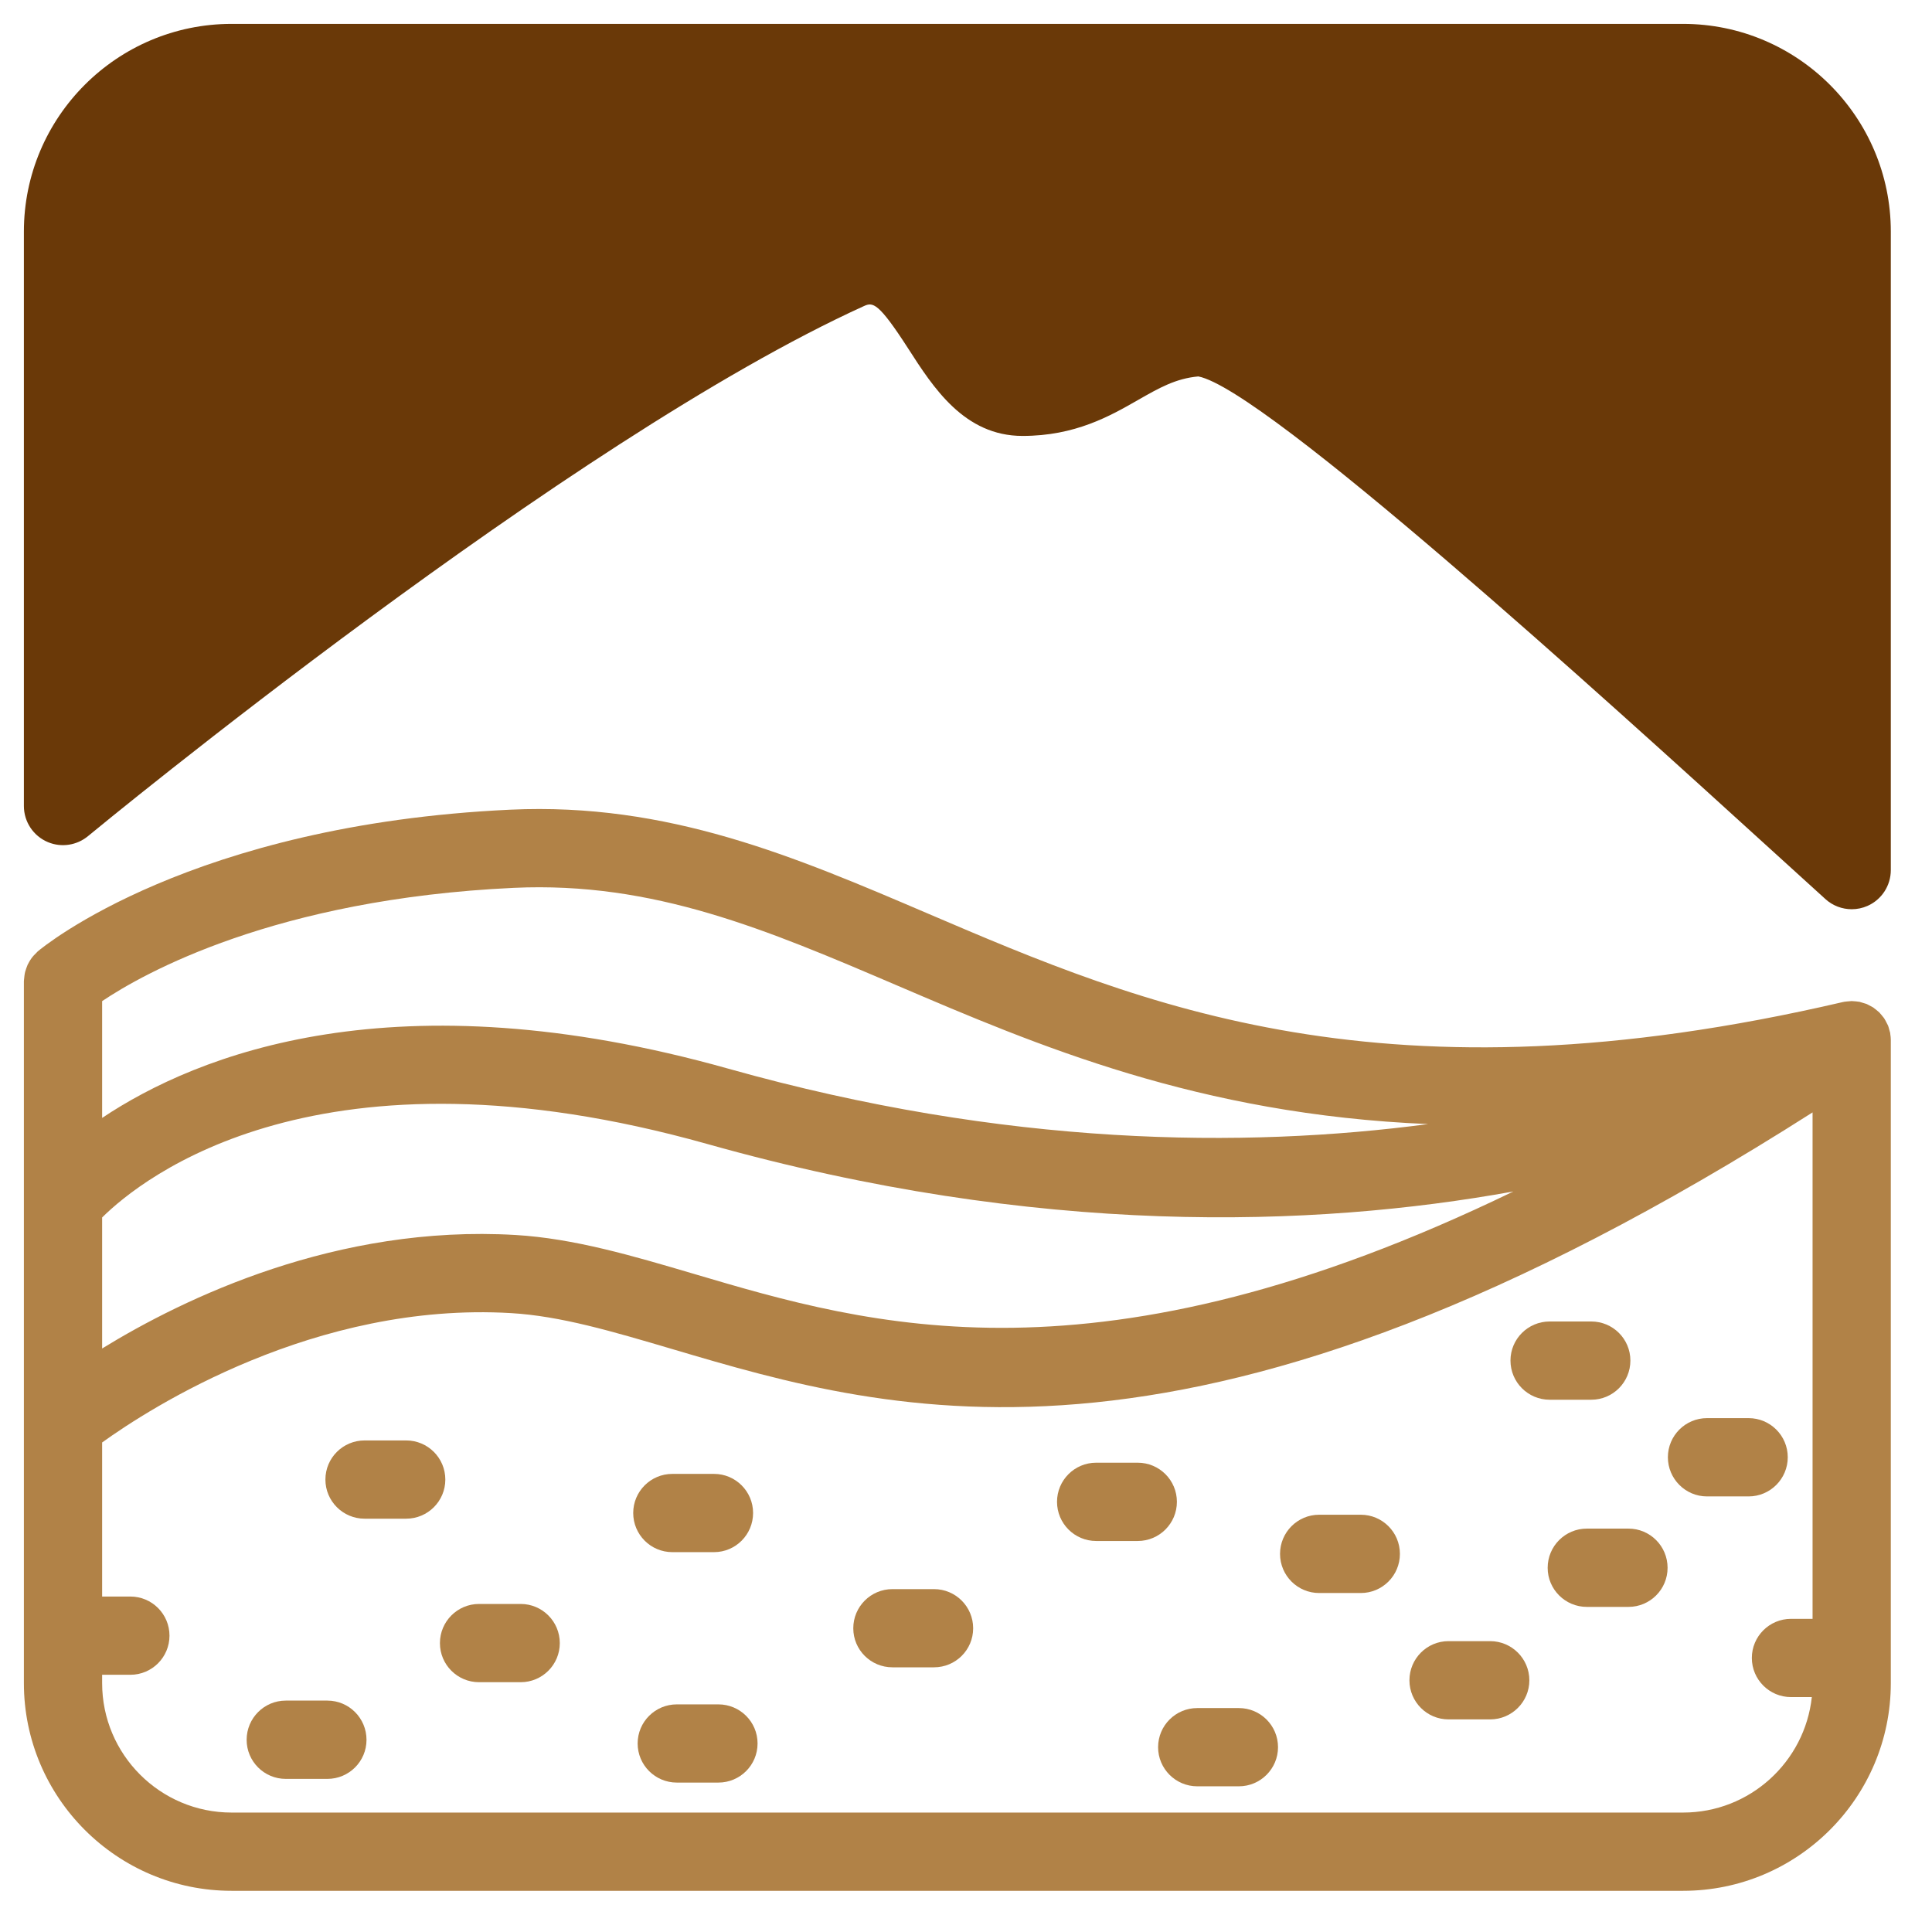
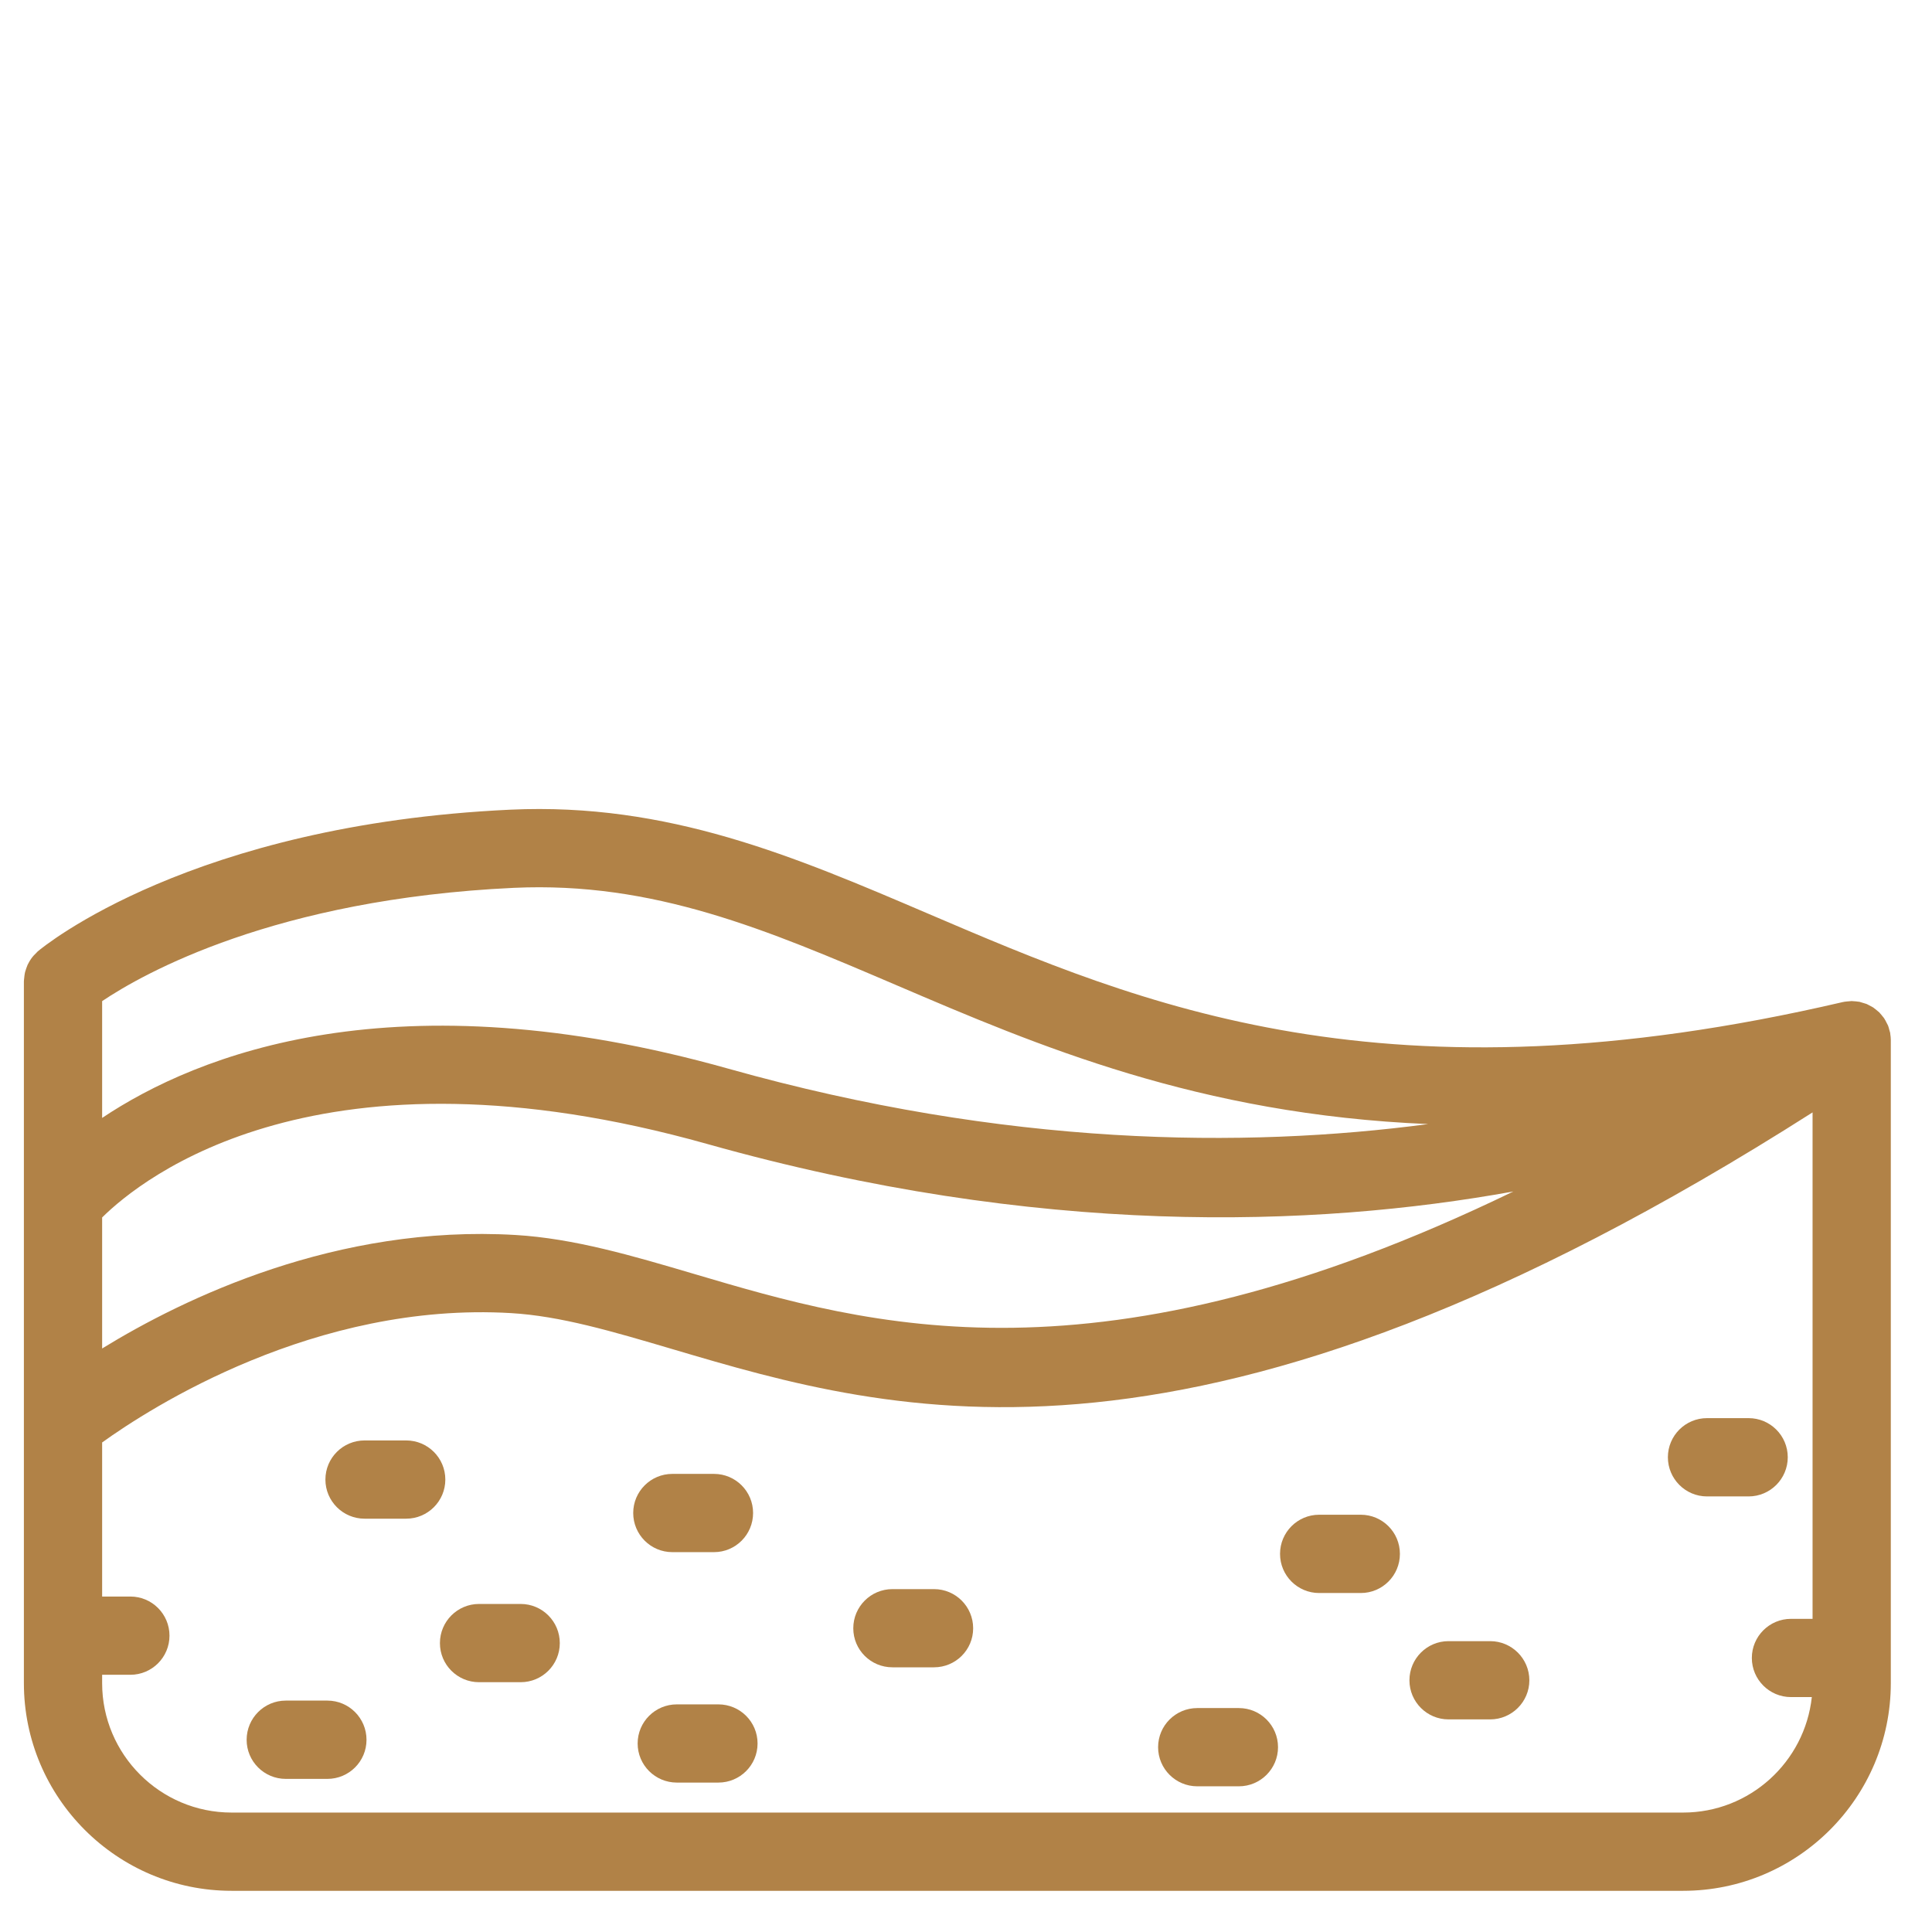
<svg xmlns="http://www.w3.org/2000/svg" width="44px" height="44px" viewBox="0 0 44 44" version="1.1">
  <title>geosite</title>
  <desc>Created with Sketch.</desc>
  <g id="geosite" stroke="none" stroke-width="1" fill="none" fill-rule="evenodd">
    <g id="Group-34">
      <path d="M38.332,41.28 L5.274,41.28 C3.648,41.28 2.326,39.958 2.326,38.332 L2.326,38.142 L2.969,38.142 C3.461,38.142 3.86,37.743 3.86,37.251 C3.86,36.759 3.461,36.36 2.969,36.36 L2.326,36.36 L2.326,32.851 C3.426,32.06 7.181,29.643 11.637,29.905 C12.763,29.971 13.941,30.32 15.306,30.723 C20.38,32.224 27.27,34.262 41.28,25.334 L41.28,36.868 L40.789,36.868 C40.297,36.868 39.897,37.267 39.897,37.759 C39.897,38.251 40.297,38.65 40.789,38.65 L41.263,38.65 C41.103,40.127 39.851,41.28 38.332,41.28 L38.332,41.28 Z M11.702,20.22 C14.889,20.073 17.458,21.172 20.434,22.445 C23.61,23.804 27.292,25.381 32.525,25.6 C28.343,26.155 22.909,26.116 16.597,24.341 C9.003,22.204 4.494,24.011 2.326,25.46 L2.326,22.8 C3.255,22.176 6.258,20.474 11.702,20.22 L11.702,20.22 Z M34.466,27.135 C24.989,31.727 19.8,30.194 15.811,29.014 C14.402,28.598 13.071,28.205 11.741,28.126 C7.668,27.885 4.191,29.565 2.326,30.711 L2.326,27.727 C3.236,26.827 7.275,23.57 16.113,26.055 C23.635,28.172 29.909,27.961 34.466,27.135 L34.466,27.135 Z M43.062,23.683 C43.062,23.639 43.057,23.594 43.05,23.551 C43.048,23.541 43.049,23.53 43.047,23.52 C43.046,23.518 43.046,23.516 43.045,23.514 C43.041,23.494 43.033,23.474 43.028,23.455 C43.019,23.424 43.013,23.392 43.001,23.362 C43,23.361 42.999,23.36 42.999,23.359 C42.998,23.355 42.996,23.352 42.995,23.349 C42.986,23.328 42.974,23.307 42.963,23.287 C42.948,23.259 42.936,23.23 42.918,23.205 C42.916,23.201 42.915,23.198 42.913,23.195 C42.913,23.194 42.912,23.194 42.912,23.194 C42.902,23.178 42.89,23.166 42.879,23.152 C42.857,23.125 42.837,23.097 42.813,23.073 C42.809,23.068 42.805,23.062 42.8,23.057 C42.789,23.047 42.776,23.039 42.765,23.028 C42.74,23.007 42.716,22.985 42.689,22.967 C42.682,22.961 42.674,22.954 42.666,22.948 C42.654,22.94 42.642,22.935 42.63,22.927 C42.603,22.912 42.576,22.897 42.548,22.884 C42.536,22.878 42.524,22.871 42.513,22.866 C42.503,22.862 42.492,22.86 42.482,22.856 C42.451,22.845 42.421,22.836 42.389,22.828 C42.374,22.824 42.361,22.818 42.347,22.815 C42.34,22.814 42.332,22.814 42.324,22.813 C42.289,22.807 42.254,22.804 42.218,22.802 C42.203,22.801 42.189,22.799 42.175,22.799 C42.174,22.799 42.173,22.798 42.172,22.798 C42.166,22.798 42.16,22.8 42.154,22.8 C42.123,22.801 42.091,22.804 42.06,22.808 C42.039,22.811 42.019,22.811 41.999,22.815 C41.992,22.816 41.986,22.818 41.98,22.82 C41.977,22.82 41.973,22.82 41.97,22.821 C31.529,25.254 26.007,22.891 21.135,20.807 C18.09,19.504 15.213,18.273 11.619,18.44 C4.368,18.779 1,21.549 0.86,21.667 C0.852,21.675 0.845,21.684 0.836,21.692 C0.812,21.714 0.791,21.737 0.769,21.76 C0.751,21.781 0.733,21.801 0.717,21.824 C0.699,21.847 0.685,21.873 0.669,21.898 C0.655,21.923 0.641,21.947 0.629,21.972 C0.617,21.999 0.607,22.026 0.598,22.054 C0.588,22.081 0.579,22.108 0.572,22.135 C0.565,22.163 0.561,22.191 0.557,22.219 C0.552,22.25 0.549,22.28 0.547,22.311 C0.547,22.323 0.544,22.336 0.544,22.348 L0.544,38.332 C0.544,40.94 2.666,43.062 5.274,43.062 L38.332,43.062 C40.94,43.062 43.062,40.94 43.062,38.332 L43.062,23.689 L43.062,23.683 Z" id="Fill-4" fill="#B18247" />
      <path d="M9.25,32.805 L8.303,32.805 C7.811,32.805 7.411,33.203 7.411,33.696 C7.411,34.188 7.811,34.587 8.303,34.587 L9.25,34.587 C9.742,34.587 10.142,34.188 10.142,33.696 C10.142,33.203 9.742,32.805 9.25,32.805" id="Fill-6" fill="#B18247" />
      <path d="M11.858,36.529 L10.91,36.529 C10.418,36.529 10.019,36.928 10.019,37.421 C10.019,37.913 10.418,38.311 10.91,38.311 L11.858,38.311 C12.35,38.311 12.749,37.913 12.749,37.421 C12.749,36.928 12.35,36.529 11.858,36.529" id="Fill-8" fill="#B18247" />
      <path d="M21.271,36.191 L20.325,36.191 C19.832,36.191 19.433,36.59 19.433,37.083 C19.433,37.575 19.832,37.972 20.325,37.972 L21.271,37.972 C21.764,37.972 22.163,37.575 22.163,37.083 C22.163,36.59 21.764,36.191 21.271,36.191" id="Fill-10" fill="#B18247" />
-       <path d="M37.087,34.813 L36.139,34.813 C35.647,34.813 35.247,35.212 35.247,35.706 C35.247,36.197 35.647,36.596 36.139,36.596 L37.087,36.596 C37.579,36.596 37.978,36.197 37.978,35.706 C37.978,35.212 37.579,34.813 37.087,34.813" id="Fill-12" fill="#B18247" />
      <path d="M40.715,33.188 C40.715,32.696 40.316,32.297 39.823,32.297 L38.876,32.297 C38.384,32.297 37.985,32.696 37.985,33.188 C37.985,33.679 38.384,34.08 38.876,34.08 L39.823,34.08 C40.316,34.08 40.715,33.679 40.715,33.188" id="Fill-14" fill="#B18247" />
      <path d="M33.938,37.376 L32.989,37.376 C32.498,37.376 32.099,37.775 32.099,38.268 C32.099,38.759 32.498,39.158 32.989,39.158 L33.938,39.158 C34.429,39.158 34.83,38.759 34.83,38.268 C34.83,37.775 34.429,37.376 33.938,37.376" id="Fill-16" fill="#B18247" />
      <path d="M28.214,38.9 L27.267,38.9 C26.775,38.9 26.375,39.298 26.375,39.791 C26.375,40.283 26.775,40.682 27.267,40.682 L28.214,40.682 C28.706,40.682 29.106,40.283 29.106,39.791 C29.106,39.298 28.706,38.9 28.214,38.9" id="Fill-18" fill="#B18247" />
      <path d="M30.991,34.497 L30.043,34.497 C29.551,34.497 29.152,34.896 29.152,35.389 C29.152,35.881 29.551,36.28 30.043,36.28 L30.991,36.28 C31.483,36.28 31.882,35.881 31.882,35.389 C31.882,34.896 31.483,34.497 30.991,34.497" id="Fill-20" fill="#B18247" />
-       <path d="M35.292,31.878 L36.24,31.878 C36.732,31.878 37.131,31.479 37.131,30.986 C37.131,30.494 36.732,30.096 36.24,30.096 L35.292,30.096 C34.8,30.096 34.4,30.494 34.4,30.986 C34.4,31.479 34.8,31.878 35.292,31.878" id="Fill-22" fill="#B18247" />
-       <path d="M26.803,34.203 C26.803,33.711 26.404,33.312 25.911,33.312 L24.964,33.312 C24.472,33.312 24.073,33.711 24.073,34.203 C24.073,34.695 24.472,35.095 24.964,35.095 L25.911,35.095 C26.404,35.095 26.803,34.695 26.803,34.203" id="Fill-24" fill="#B18247" />
      <path d="M15.312,35.349 L16.261,35.349 C16.753,35.349 17.151,34.95 17.151,34.457 C17.151,33.966 16.753,33.567 16.261,33.567 L15.312,33.567 C14.82,33.567 14.421,33.966 14.421,34.457 C14.421,34.95 14.82,35.349 15.312,35.349" id="Fill-26" fill="#B18247" />
      <path d="M16.361,38.816 L15.414,38.816 C14.922,38.816 14.522,39.214 14.522,39.706 C14.522,40.199 14.922,40.597 15.414,40.597 L16.361,40.597 C16.853,40.597 17.253,40.199 17.253,39.706 C17.253,39.214 16.853,38.816 16.361,38.816" id="Fill-28" fill="#B18247" />
      <path d="M7.456,38.73 L6.508,38.73 C6.016,38.73 5.617,39.13 5.617,39.623 C5.617,40.114 6.016,40.513 6.508,40.513 L7.456,40.513 C7.948,40.513 8.347,40.114 8.347,39.623 C8.347,39.13 7.948,38.73 7.456,38.73" id="Fill-30" fill="#B18247" />
-       <path d="M38.332,0.544 L5.274,0.544 C2.666,0.544 0.544,2.666 0.544,5.274 L0.544,18.356 C0.544,18.717 0.761,19.042 1.094,19.18 C1.402,19.308 1.754,19.251 2.007,19.04 C2.25,18.839 12.957,10.023 19.677,6.97 C19.878,6.879 20.004,6.882 20.685,7.94 C21.254,8.826 21.962,9.928 23.287,9.928 C24.487,9.928 25.28,9.475 25.917,9.11 C26.395,8.837 26.776,8.619 27.291,8.573 C28.808,8.866 36.559,15.916 40.293,19.313 L41.573,20.476 C41.74,20.628 41.954,20.707 42.172,20.707 C42.294,20.707 42.417,20.682 42.532,20.631 C42.854,20.488 43.062,20.169 43.062,19.815 L43.062,5.274 C43.062,2.666 40.94,0.544 38.332,0.544" id="Fill-32" fill="#6A3908" />
    </g>
  </g>
</svg>